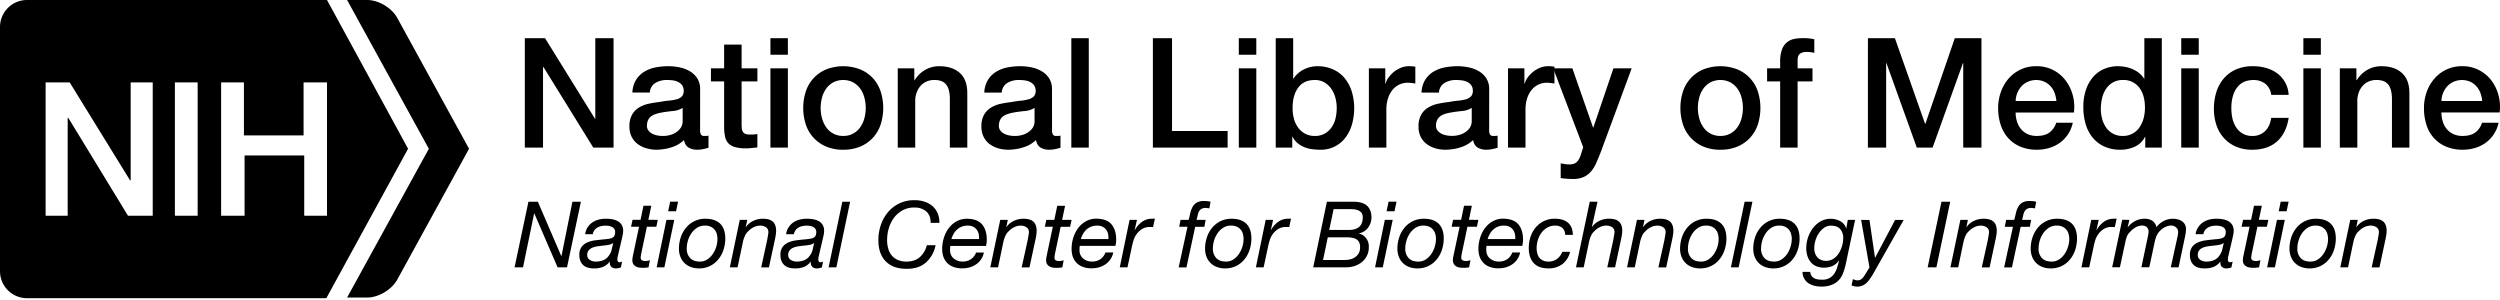
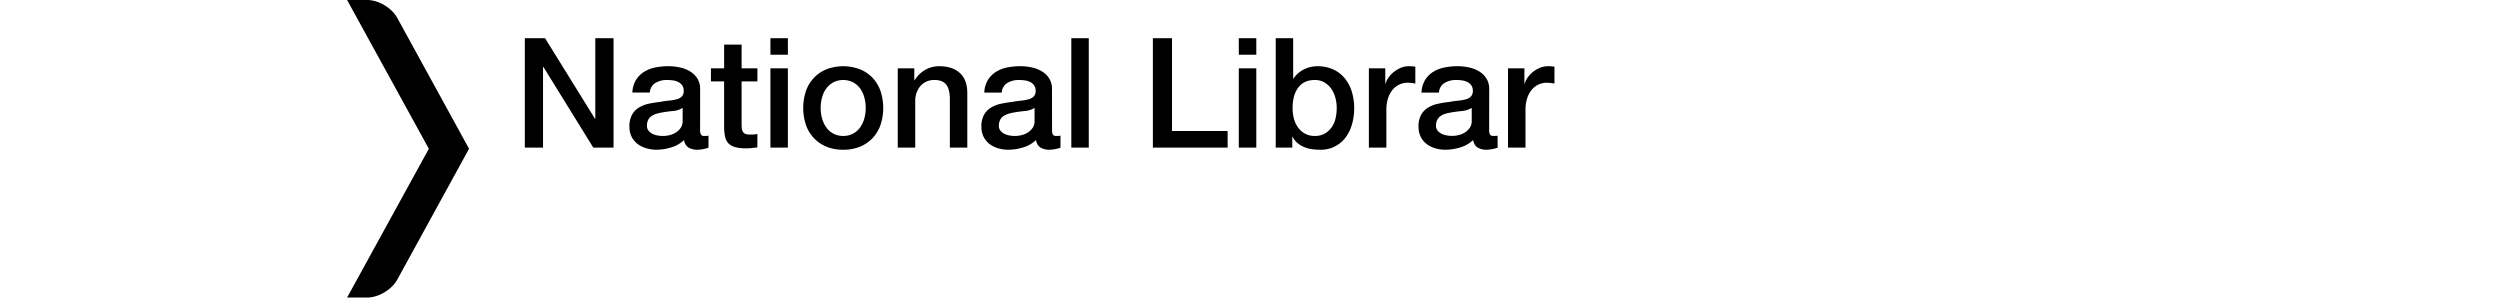
<svg xmlns="http://www.w3.org/2000/svg" width="100" height="12" fill="none" viewBox="0 0 100 12">
-   <path fill="currentColor" d="M13.08 3.297V8.63h-.911V6.218H9.783V8.63h-.938V3.297h.912v2.118h2.386V3.297h.937ZM7.907 8.63h-.911V3.297h.91V8.63Zm-2.787 0L2.734 4.718h-.027V8.63h-.882V3.297h.963L5.2 7.21h.027V3.297h.882V8.63h-.99Zm11.203-2.68L13.08 0H1.073A1.081 1.081 0 0 0 0 1.1v9.729a1.081 1.081 0 0 0 1.073 1.099h11.98l3.27-5.978Z" />
  <path fill="currentColor" d="m13.884 11.901 3.27-5.95L13.884 0h.804c.456 0 .992.321 1.206.723l2.868 5.227-2.868 5.228c-.214.402-.75.724-1.206.724l-.804-.002ZM20.993 1.527h.809L23.8 4.751h.012V1.527h.73v4.376h-.811l-1.99-3.218h-.02v3.218h-.728V1.527ZM28.004 5.198a.369.369 0 0 0 .034.184.142.142 0 0 0 .132.055h.072a.449.449 0 0 0 .098-.012v.484a1.532 1.532 0 0 1-.215.055 1.172 1.172 0 0 1-.227.025.675.675 0 0 1-.355-.086c-.094-.058-.155-.158-.184-.3a1.24 1.24 0 0 1-.512.293c-.19.06-.387.09-.585.093-.139 0-.277-.02-.41-.059a1.078 1.078 0 0 1-.347-.171.824.824 0 0 1-.239-.288.887.887 0 0 1-.089-.408.94.94 0 0 1 .107-.478.797.797 0 0 1 .282-.288c.122-.071.254-.122.392-.15.145-.03.292-.054.439-.07.12-.024.24-.042.362-.053a1.7 1.7 0 0 0 .306-.052.465.465 0 0 0 .208-.113.312.312 0 0 0 .075-.23.357.357 0 0 0-.064-.22.431.431 0 0 0-.16-.132.67.67 0 0 0-.211-.062 1.68 1.68 0 0 0-.22-.015.879.879 0 0 0-.485.122.477.477 0 0 0-.214.38h-.699c.005-.179.055-.354.147-.508.083-.132.195-.243.328-.325.139-.084.291-.142.45-.172.17-.033.343-.049.515-.049.155 0 .309.017.46.05.144.029.283.083.41.159a.883.883 0 0 1 .29.285.78.78 0 0 1 .11.426l-.001 1.63Zm-.699-.883a.852.852 0 0 1-.392.126 5.24 5.24 0 0 0-.466.064 1.474 1.474 0 0 0-.215.055.635.635 0 0 0-.184.092.403.403 0 0 0-.125.153.529.529 0 0 0-.045.23.294.294 0 0 0 .067.197.49.49 0 0 0 .162.125.743.743 0 0 0 .208.064 1.134 1.134 0 0 0 .457-.012.825.825 0 0 0 .254-.104.672.672 0 0 0 .2-.187.475.475 0 0 0 .08-.279v-.524ZM28.438 2.734h.527v-.95h.699v.95h.632v.522h-.632v1.691c0 .064.002.127.008.19.005.047.02.093.044.135.023.038.059.067.1.083.06.02.122.03.184.027.05 0 .099 0 .148-.003a.726.726 0 0 0 .147-.021v.539l-.227.024a2.019 2.019 0 0 1-.227.013c-.15.004-.3-.014-.444-.052a.597.597 0 0 1-.264-.153.532.532 0 0 1-.128-.255 1.885 1.885 0 0 1-.04-.35V3.257h-.527v-.522ZM30.817 1.527h.698v.662h-.698v-.662Zm0 1.207h.698v3.17h-.698v-3.17ZM33.728 5.99a1.731 1.731 0 0 1-.677-.126 1.44 1.44 0 0 1-.815-.874 2.15 2.15 0 0 1 0-1.342 1.433 1.433 0 0 1 .815-.873 1.882 1.882 0 0 1 1.354 0c.191.078.364.196.505.346.14.152.246.331.313.527.142.436.142.906 0 1.342a1.483 1.483 0 0 1-.313.527c-.141.15-.312.268-.503.347a1.73 1.73 0 0 1-.679.125Zm0-.553a.803.803 0 0 0 .687-.355c.074-.109.13-.23.162-.358.07-.267.07-.546 0-.813a1.09 1.09 0 0 0-.162-.358.874.874 0 0 0-.282-.255.883.883 0 0 0-.81 0 .874.874 0 0 0-.281.255 1.08 1.08 0 0 0-.163.358 1.6 1.6 0 0 0 0 .813c.033.128.088.249.163.358a.803.803 0 0 0 .686.355ZM35.91 2.734h.662V3.2l.012.012c.102-.17.245-.313.417-.413.173-.1.37-.153.57-.15.347 0 .62.089.821.269.2.18.3.45.3.809v2.176h-.698V3.91c-.008-.249-.061-.43-.16-.542-.098-.113-.25-.169-.46-.169a.755.755 0 0 0-.318.065.685.685 0 0 0-.239.177.834.834 0 0 0-.153.267.952.952 0 0 0-.055.325v1.87h-.699v-3.17ZM42.082 5.198a.37.37 0 0 0 .033.184.142.142 0 0 0 .132.055h.074a.449.449 0 0 0 .098-.012v.484a1.532 1.532 0 0 1-.215.055 1.172 1.172 0 0 1-.226.025.675.675 0 0 1-.356-.086c-.094-.058-.155-.158-.184-.3a1.24 1.24 0 0 1-.512.293c-.19.06-.386.09-.585.093a1.434 1.434 0 0 1-.41-.056 1.082 1.082 0 0 1-.347-.171.824.824 0 0 1-.239-.288.889.889 0 0 1-.089-.408.946.946 0 0 1 .107-.478.798.798 0 0 1 .282-.288c.122-.071.254-.122.392-.15.145-.03.292-.054.439-.07.12-.024.24-.042.362-.053a1.7 1.7 0 0 0 .303-.055.463.463 0 0 0 .208-.113.31.31 0 0 0 .077-.23.357.357 0 0 0-.065-.22.426.426 0 0 0-.159-.132.67.67 0 0 0-.212-.061 1.683 1.683 0 0 0-.221-.016.88.88 0 0 0-.484.123.477.477 0 0 0-.215.38h-.698a1.05 1.05 0 0 1 .147-.509c.083-.132.195-.243.328-.325.139-.084.292-.142.451-.172.17-.033.342-.049.515-.049.155 0 .309.017.46.05.143.029.281.083.407.159.118.07.217.169.29.285a.782.782 0 0 1 .11.426l.002 1.63Zm-.7-.883a.85.85 0 0 1-.392.126 5.23 5.23 0 0 0-.466.064 1.47 1.47 0 0 0-.213.055.635.635 0 0 0-.184.092.404.404 0 0 0-.126.153.529.529 0 0 0-.046.23.295.295 0 0 0 .067.197.49.49 0 0 0 .163.125.748.748 0 0 0 .208.064 1.134 1.134 0 0 0 .457-.012.824.824 0 0 0 .254-.104.674.674 0 0 0 .2-.187.475.475 0 0 0 .078-.281v-.522ZM42.853 1.527h.698v4.376h-.698V1.527ZM46.114 1.527h.767v3.714h2.224v.662h-2.99V1.527ZM49.553 1.527h.699v.662h-.7v-.662Zm0 1.207h.699v3.17h-.7v-3.17ZM51.03 1.527h.697v1.618h.013a.961.961 0 0 1 .178-.208c.07-.062.146-.114.229-.156a1.22 1.22 0 0 1 .536-.132c.225-.005.448.04.653.132.18.083.339.207.463.361.126.16.22.341.277.536.062.213.093.434.092.656 0 .209-.028.417-.083.619-.05.19-.136.37-.251.53a1.225 1.225 0 0 1-1.033.506c-.108 0-.215-.008-.322-.022a1.197 1.197 0 0 1-.31-.083 1.05 1.05 0 0 1-.267-.16.772.772 0 0 1-.2-.257h-.011v.436h-.662V1.527Zm2.439 2.795c0-.14-.018-.28-.055-.417a1.131 1.131 0 0 0-.166-.358.851.851 0 0 0-.275-.252.751.751 0 0 0-.38-.095c-.295 0-.516.102-.666.307-.149.204-.224.476-.223.815-.001.15.018.3.058.444.035.128.094.248.175.353a.794.794 0 0 0 .656.319.784.784 0 0 0 .404-.099.85.85 0 0 0 .273-.254c.073-.108.125-.228.153-.356.03-.133.046-.27.046-.407ZM54.756 2.734h.655v.613h.013a.71.71 0 0 1 .12-.25 1.154 1.154 0 0 1 .493-.387.84.84 0 0 1 .312-.061c.057-.001.113 0 .17.006l.094.012v.674a3.234 3.234 0 0 0-.15-.021c-.05-.006-.1-.01-.15-.01a.772.772 0 0 0-.607.279c-.083.101-.145.217-.184.34-.047.151-.07.309-.067.467v1.507h-.7V2.734ZM59.567 5.198a.37.37 0 0 0 .034.184.142.142 0 0 0 .132.055h.073a.449.449 0 0 0 .098-.012v.484a1.532 1.532 0 0 1-.215.055 1.172 1.172 0 0 1-.226.025.675.675 0 0 1-.356-.086c-.094-.058-.155-.158-.184-.3-.144.137-.32.238-.511.293-.19.06-.387.09-.586.093a1.436 1.436 0 0 1-.411-.056 1.075 1.075 0 0 1-.346-.171.82.82 0 0 1-.24-.288.888.888 0 0 1-.088-.408.94.94 0 0 1 .107-.478.79.79 0 0 1 .282-.288 1.26 1.26 0 0 1 .392-.15c.145-.031.291-.055.438-.07.12-.024.24-.042.362-.053.102-.008.204-.026.303-.052.08-.02.153-.06.212-.116a.31.31 0 0 0 .076-.23.36.36 0 0 0-.064-.22.434.434 0 0 0-.16-.132.674.674 0 0 0-.211-.061 1.68 1.68 0 0 0-.22-.016.879.879 0 0 0-.485.123.479.479 0 0 0-.215.38h-.698c.005-.18.055-.354.147-.509.083-.132.195-.243.328-.325.139-.083.291-.142.45-.171.17-.033.343-.05.515-.05.155 0 .309.017.46.05.144.03.282.083.408.159a.884.884 0 0 1 .29.285.782.782 0 0 1 .11.426l-.001 1.63Zm-.699-.883a.849.849 0 0 1-.392.126c-.155.015-.31.036-.466.064-.072.012-.144.03-.214.052a.633.633 0 0 0-.184.093.397.397 0 0 0-.126.153.52.52 0 0 0-.046.23.294.294 0 0 0 .068.196c.044.053.1.095.162.125a.739.739 0 0 0 .209.064 1.133 1.133 0 0 0 .456-.012.833.833 0 0 0 .255-.104.677.677 0 0 0 .199-.187.475.475 0 0 0 .08-.279v-.52ZM60.32 2.734h.656v.613h.013a.71.71 0 0 1 .12-.25 1.155 1.155 0 0 1 .493-.387.84.84 0 0 1 .312-.061c.057-.001.113 0 .169.006l.095.012v.674a3.258 3.258 0 0 0-.15-.021 1.31 1.31 0 0 0-.15-.01.773.773 0 0 0-.607.279 1.03 1.03 0 0 0-.184.34 1.48 1.48 0 0 0-.067.467v1.507h-.7V2.734Z" />
-   <path fill="currentColor" d="M62.129 2.734h.766l.827 2.366h.012l.803-2.366h.73l-1.233 3.34c-.057.144-.113.28-.169.411-.05.124-.119.241-.202.347a.877.877 0 0 1-.297.239 1.01 1.01 0 0 1-.454.088c-.162 0-.324-.012-.484-.036v-.589c.057.009.113.018.166.028.054.01.11.015.165.015a.564.564 0 0 0 .202-.03.33.33 0 0 0 .132-.09.549.549 0 0 0 .089-.137c.027-.06.05-.121.067-.184l.08-.245-1.2-3.157ZM68.815 5.99a1.731 1.731 0 0 1-.677-.126 1.443 1.443 0 0 1-.815-.874 2.15 2.15 0 0 1 0-1.342 1.435 1.435 0 0 1 .815-.873 1.882 1.882 0 0 1 1.355 0 1.439 1.439 0 0 1 .817.873c.142.436.142.906 0 1.342a1.483 1.483 0 0 1-.313.527c-.14.15-.312.268-.502.347-.216.087-.447.13-.68.125Zm0-.553a.805.805 0 0 0 .687-.355c.075-.109.13-.23.162-.358.07-.267.07-.546 0-.813a1.085 1.085 0 0 0-.162-.358.874.874 0 0 0-.282-.255.883.883 0 0 0-.81 0 .87.87 0 0 0-.281.255 1.08 1.08 0 0 0-.162.358c-.07.266-.07.546 0 .813.032.128.087.249.162.358a.803.803 0 0 0 .686.355ZM70.684 2.734h.522v-.263a1.35 1.35 0 0 1 .073-.487.638.638 0 0 1 .475-.423c.108-.023.218-.034.328-.034.164-.006.33.009.49.043v.546a.977.977 0 0 0-.144-.028c-.06-.007-.12-.01-.18-.01a.428.428 0 0 0-.243.068c-.067.045-.1.133-.1.264v.324h.594v.522h-.595v2.647h-.698V3.256h-.522v-.522ZM74.717 1.527h1.079l1.207 3.426h.012l1.177-3.426h1.066v4.376h-.729V2.526h-.012l-1.213 3.377h-.632l-1.214-3.377h-.012v3.377h-.73l.001-4.376ZM80.625 4.5c0 .12.017.24.052.355.032.11.085.212.157.3a.757.757 0 0 0 .263.206c.12.054.25.08.38.076.205 0 .37-.043.494-.131a.78.78 0 0 0 .278-.396h.662c-.066.322-.25.607-.515.8a1.399 1.399 0 0 1-.426.208c-.16.048-.326.072-.493.071a1.685 1.685 0 0 1-.662-.123 1.368 1.368 0 0 1-.487-.343 1.457 1.457 0 0 1-.3-.527 2.15 2.15 0 0 1-.102-.674 1.905 1.905 0 0 1 .108-.64c.067-.196.171-.377.306-.534a1.437 1.437 0 0 1 1.119-.5 1.425 1.425 0 0 1 1.164.57c.134.177.232.378.288.592.06.225.075.459.046.69h-2.332Zm1.63-.46a1.132 1.132 0 0 0-.07-.319.788.788 0 0 0-.404-.45.834.834 0 0 0-.656-.006.753.753 0 0 0-.257.177.918.918 0 0 0-.242.598h1.63ZM86.472 5.903h-.662v-.429h-.012a.83.83 0 0 1-.41.395c-.18.08-.374.121-.57.12a1.512 1.512 0 0 1-.653-.132 1.299 1.299 0 0 1-.463-.358 1.534 1.534 0 0 1-.276-.537 2.325 2.325 0 0 1-.092-.664 2.131 2.131 0 0 1 .116-.742c.067-.191.173-.366.31-.515.123-.131.274-.233.441-.297.162-.063.333-.095.506-.096.1 0 .201.01.3.028.101.018.2.048.294.089.094.04.182.093.261.156a.873.873 0 0 1 .2.224h.012V1.527h.698v4.376Zm-2.439-1.55c0 .134.017.268.052.398.032.125.086.243.16.35a.775.775 0 0 0 .664.336.784.784 0 0 0 .678-.355c.072-.11.126-.23.16-.358.034-.134.051-.27.051-.408 0-.351-.079-.625-.236-.822a.778.778 0 0 0-.64-.294.787.787 0 0 0-.414.102.844.844 0 0 0-.273.263 1.09 1.09 0 0 0-.153.368 1.9 1.9 0 0 0-.049.42ZM87.25 1.527h.7v.662h-.7v-.662Zm0 1.207h.7v3.17h-.7v-3.17ZM90.848 3.795a.658.658 0 0 0-.236-.444.766.766 0 0 0-.487-.15 1.013 1.013 0 0 0-.288.045.686.686 0 0 0-.282.172.955.955 0 0 0-.215.35 1.66 1.66 0 0 0-.085.584c0 .132.015.264.045.393.028.124.078.242.147.35a.74.74 0 0 0 .647.343.701.701 0 0 0 .506-.19c.133-.127.216-.305.248-.534h.699c-.066.413-.222.729-.47.947-.247.218-.575.328-.983.328a1.628 1.628 0 0 1-.659-.125 1.405 1.405 0 0 1-.48-.344 1.451 1.451 0 0 1-.298-.518 2.019 2.019 0 0 1-.101-.65 2.21 2.21 0 0 1 .098-.668c.06-.199.16-.383.294-.542.134-.156.3-.28.487-.362.216-.092.449-.137.683-.132.177 0 .354.023.524.07.159.045.308.116.442.212a1.137 1.137 0 0 1 .462.864l-.698.001ZM92.135 1.527h.699v.662h-.699v-.662Zm0 1.207h.699v3.17h-.699v-3.17ZM93.594 2.734h.662V3.2l.012.012c.102-.17.245-.313.417-.413.173-.1.37-.153.57-.15.347 0 .62.089.82.269.201.18.301.45.301.809v2.176h-.698V3.91c-.009-.249-.062-.43-.16-.542-.097-.113-.25-.169-.46-.169a.755.755 0 0 0-.318.065.685.685 0 0 0-.239.177.834.834 0 0 0-.154.267.952.952 0 0 0-.054.325v1.87h-.7v-3.17ZM97.657 4.5c0 .12.017.24.052.355.032.11.085.212.156.3a.76.76 0 0 0 .264.206c.12.054.25.08.38.076.204 0 .369-.043.493-.131a.78.78 0 0 0 .28-.396h.661c-.066.322-.25.607-.514.8-.13.093-.274.164-.427.208-.16.048-.326.072-.493.071a1.681 1.681 0 0 1-.662-.123 1.37 1.37 0 0 1-.788-.87 2.15 2.15 0 0 1-.1-.674 1.905 1.905 0 0 1 .107-.64c.068-.196.173-.377.309-.534a1.436 1.436 0 0 1 1.116-.5c.233-.004.463.05.67.157.194.1.362.24.494.413.133.177.23.378.285.592.06.224.075.458.046.689h-2.329Zm1.63-.46a1.132 1.132 0 0 0-.07-.319.788.788 0 0 0-.404-.45.834.834 0 0 0-.656-.006.763.763 0 0 0-.258.177.918.918 0 0 0-.242.598h1.63ZM21.514 8.069l.937 2.173h.008l.438-2.173h.339l-.556 2.625h-.376l-.931-2.157h-.008l-.445 2.157h-.338l.555-2.625h.377ZM23.505 9.093a.692.692 0 0 1 .186-.193.776.776 0 0 1 .25-.114c.095-.024.192-.037.29-.037.089 0 .177.007.265.023a.672.672 0 0 1 .22.077.42.42 0 0 1 .153.147c.04.072.06.154.057.237a.82.82 0 0 1-.02.174l-.038.172-.122.522c-.008.039-.018.083-.031.132a.542.542 0 0 0-.02.14.13.13 0 0 0 .025.092.088.088 0 0 0 .067.026.152.152 0 0 0 .049-.01l.049-.016-.05.232a.618.618 0 0 1-.192.04.257.257 0 0 1-.196-.07.229.229 0 0 1-.051-.196l-.008-.007a.655.655 0 0 1-.245.202.917.917 0 0 1-.392.07.875.875 0 0 1-.227-.028.466.466 0 0 1-.181-.092.457.457 0 0 1-.123-.166.593.593 0 0 1-.046-.248.525.525 0 0 1 .09-.327c.06-.078.139-.14.23-.178.098-.042.202-.07.308-.083.113-.015.222-.027.328-.037.083-.007.155-.015.215-.024.05-.006.1-.02.147-.042a.187.187 0 0 0 .086-.084c.02-.048.03-.1.028-.151a.2.2 0 0 0-.037-.125.264.264 0 0 0-.092-.076.433.433 0 0 0-.123-.038.813.813 0 0 0-.305.007.503.503 0 0 0-.157.06.41.41 0 0 0-.117.107.35.35 0 0 0-.063.157h-.305a.659.659 0 0 1 .098-.275Zm.088 1.304a.434.434 0 0 0 .238.066c.247 0 .425-.083.532-.25a.625.625 0 0 0 .105-.232c.018-.083.04-.169.061-.257h-.007a.428.428 0 0 1-.168.068 2.205 2.205 0 0 1-.215.031 4.74 4.74 0 0 0-.23.028.889.889 0 0 0-.207.054.384.384 0 0 0-.151.104.294.294 0 0 0-.063.19.219.219 0 0 0 .105.196v.002ZM26.312 8.794l-.058.275h-.379l-.235 1.118c0 .022-.005.043-.008.063a.499.499 0 0 0-.004.062.102.102 0 0 0 .057.101c.041.02.086.029.131.028.031 0 .062-.003.092-.01a.847.847 0 0 0 .088-.023l-.055.287a2.96 2.96 0 0 1-.11.012 1.04 1.04 0 0 1-.276-.007.375.375 0 0 1-.134-.05.271.271 0 0 1-.092-.093.29.29 0 0 1-.035-.15c0-.027.002-.052.005-.078l.013-.08.25-1.181h-.32l.06-.276h.32l.117-.563h.313l-.118.563.378.002ZM26.97 8.794l-.395 1.9h-.31l.393-1.9h.313Zm-.244-.344.08-.382h.317l-.081.382h-.316ZM27.23 9.496c.045-.14.116-.27.21-.383a.98.98 0 0 1 .781-.363c.257 0 .453.067.588.2.135.134.202.33.203.589 0 .152-.024.304-.07.448-.044.14-.114.27-.207.384a.966.966 0 0 1-.776.365.917.917 0 0 1-.335-.059.698.698 0 0 1-.412-.415.892.892 0 0 1-.055-.318c0-.152.025-.304.073-.448Zm.373.823c.088.096.218.144.39.144a.529.529 0 0 0 .303-.088.807.807 0 0 0 .22-.223 1.076 1.076 0 0 0 .182-.592c.001-.07-.009-.141-.028-.21a.446.446 0 0 0-.249-.285.54.54 0 0 0-.222-.042.568.568 0 0 0-.317.088.801.801 0 0 0-.229.225c-.061.09-.108.19-.137.294-.03.1-.045.204-.046.309-.007.14.04.276.133.38ZM29.89 8.794l-.059.286h.008a.742.742 0 0 1 .298-.248.9.9 0 0 1 .378-.083c.18 0 .313.04.4.118.086.079.13.202.13.371a1.154 1.154 0 0 1-.015.162c-.01.066-.023.136-.04.21l-.232 1.085h-.31l.243-1.111a1.15 1.15 0 0 1 .01-.068 5.122 5.122 0 0 0 .029-.162.53.53 0 0 0 .005-.064.225.225 0 0 0-.096-.2.414.414 0 0 0-.235-.065.572.572 0 0 0-.255.063.721.721 0 0 0-.216.158.518.518 0 0 0-.132.178c-.032.07-.058.144-.077.219l-.221 1.051h-.31l.398-1.9h.3ZM31.544 9.093a.689.689 0 0 1 .185-.193.776.776 0 0 1 .25-.114c.095-.024.193-.037.29-.037.09 0 .178.007.265.023a.671.671 0 0 1 .221.077.42.42 0 0 1 .152.147c.041.072.06.154.057.237a.82.82 0 0 1-.02.174 7.27 7.27 0 0 1-.038.172l-.122.522c-.007.039-.017.083-.03.132a.542.542 0 0 0-.021.14.13.13 0 0 0 .025.092.087.087 0 0 0 .067.026.155.155 0 0 0 .049-.01l.049-.016-.05.232a.599.599 0 0 1-.191.04.256.256 0 0 1-.196-.07.23.23 0 0 1-.05-.196l-.007-.007a.656.656 0 0 1-.245.202.917.917 0 0 1-.39.07.87.87 0 0 1-.226-.028.464.464 0 0 1-.181-.092.456.456 0 0 1-.123-.166.593.593 0 0 1-.047-.248.525.525 0 0 1 .09-.327.566.566 0 0 1 .23-.178c.099-.042.203-.07.309-.083.113-.015.222-.027.327-.037.084-.007.155-.015.216-.024.05-.006.1-.02.147-.042a.188.188 0 0 0 .087-.084c.02-.048.03-.1.027-.151a.2.2 0 0 0-.037-.125.265.265 0 0 0-.092-.076.43.43 0 0 0-.123-.038.813.813 0 0 0-.305.007.504.504 0 0 0-.156.06.41.41 0 0 0-.118.107.35.35 0 0 0-.063.157h-.312a.66.66 0 0 1 .1-.275Zm.088 1.304c.07.044.153.067.236.066.248 0 .426-.083.534-.25a.625.625 0 0 0 .105-.232c.018-.083.038-.169.06-.257h-.007a.427.427 0 0 1-.167.068c-.068.013-.14.024-.216.031a4.701 4.701 0 0 0-.229.028.888.888 0 0 0-.208.053.386.386 0 0 0-.15.105.294.294 0 0 0-.063.19.22.22 0 0 0 .105.196v.002ZM34.005 8.069l-.551 2.625h-.31l.549-2.625h.312ZM37.037 10.501c-.192.169-.45.253-.774.252-.36 0-.637-.1-.833-.3-.197-.199-.295-.482-.295-.847a1.857 1.857 0 0 1 .099-.608c.062-.187.159-.36.285-.51a1.348 1.348 0 0 1 1.057-.481c.134-.002.267.017.395.057a.904.904 0 0 1 .316.169.778.778 0 0 1 .212.283c.054.126.08.262.077.399h-.35c0-.206-.06-.36-.181-.462a.703.703 0 0 0-.469-.152.955.955 0 0 0-.48.116c-.133.074-.25.176-.34.3a1.318 1.318 0 0 0-.204.416 1.673 1.673 0 0 0-.068.473c-.001.118.015.236.049.35a.742.742 0 0 0 .143.27.648.648 0 0 0 .241.174.863.863 0 0 0 .343.063c.216 0 .391-.057.526-.171a.931.931 0 0 0 .287-.483h.35a1.244 1.244 0 0 1-.386.692ZM38.002 10.003a.46.46 0 0 0 .04.196.403.403 0 0 0 .111.143.535.535 0 0 0 .342.12.594.594 0 0 0 .343-.094.552.552 0 0 0 .205-.267h.313a.743.743 0 0 1-.314.474.857.857 0 0 1-.254.119 1.053 1.053 0 0 1-.294.04.937.937 0 0 1-.393-.071.66.66 0 0 1-.377-.429.98.98 0 0 1-.036-.26 1.49 1.49 0 0 1 .079-.498 1.23 1.23 0 0 1 .213-.388.952.952 0 0 1 .313-.25.834.834 0 0 1 .373-.088c.28 0 .484.074.612.22.129.148.193.355.193.622a.85.85 0 0 1-.01.14c-.008.044-.014.08-.02.106h-1.428c-.007.055-.01.11-.01.165Zm1.146-.638a.45.45 0 0 0-.074-.173.387.387 0 0 0-.141-.12.463.463 0 0 0-.217-.047.612.612 0 0 0-.434.158.688.688 0 0 0-.137.171 1.019 1.019 0 0 0-.088.208h1.103a.698.698 0 0 0-.012-.197ZM40.312 8.794l-.06.286h.008a.742.742 0 0 1 .298-.248.898.898 0 0 1 .379-.083c.179 0 .312.04.399.118.087.079.13.202.13.371a1.14 1.14 0 0 1-.014.162 2.82 2.82 0 0 1-.04.21l-.233 1.085h-.312l.245-1.111c0-.02.006-.042.011-.068a5.122 5.122 0 0 0 .028-.162.446.446 0 0 0 .005-.064.225.225 0 0 0-.098-.2.414.414 0 0 0-.235-.065.576.576 0 0 0-.256.063.726.726 0 0 0-.215.158.51.51 0 0 0-.132.178c-.032.07-.058.144-.078.219l-.22 1.051h-.31l.398-1.9h.302ZM42.864 8.794l-.06.277h-.378l-.235 1.118c0 .022-.006.043-.007.063a.497.497 0 0 0-.004.062.102.102 0 0 0 .056.101c.041.02.086.029.131.028a.47.47 0 0 0 .092-.01.847.847 0 0 0 .088-.023l-.054.287a2.763 2.763 0 0 1-.221.018.979.979 0 0 1-.166-.013.374.374 0 0 1-.134-.05.27.27 0 0 1-.092-.093.29.29 0 0 1-.035-.15c0-.027.002-.052.006-.078l.012-.08.25-1.181h-.32l.06-.276h.32l.117-.563h.313l-.118.563h.379ZM43.18 10.003a.448.448 0 0 0 .04.196.401.401 0 0 0 .11.143.528.528 0 0 0 .343.12.594.594 0 0 0 .343-.094.547.547 0 0 0 .202-.27h.313a.745.745 0 0 1-.314.474.85.85 0 0 1-.254.12 1.053 1.053 0 0 1-.294.04.937.937 0 0 1-.392-.072.654.654 0 0 1-.377-.429.98.98 0 0 1-.036-.26c-.002-.169.024-.337.079-.498a1.23 1.23 0 0 1 .213-.388.953.953 0 0 1 .312-.25.833.833 0 0 1 .374-.088c.28 0 .483.074.612.22.128.148.193.355.193.622a.86.86 0 0 1-.01.14l-.02.106h-1.426c-.008.056-.011.112-.011.168Zm1.144-.638a.45.45 0 0 0-.074-.173.385.385 0 0 0-.142-.12.46.46 0 0 0-.216-.047.613.613 0 0 0-.434.158.684.684 0 0 0-.136.171 1.013 1.013 0 0 0-.089.208h1.104a.717.717 0 0 0-.013-.197ZM45.478 8.794l-.092.408h.008c.07-.127.166-.237.281-.324a.662.662 0 0 1 .41-.129.386.386 0 0 0 .055-.003.147.147 0 0 1 .055.003l-.073.335a.226.226 0 0 0-.05-.004h-.139a.607.607 0 0 0-.322.13.812.812 0 0 0-.272.413 2.752 2.752 0 0 0-.06.23l-.18.841h-.308l.392-1.9h.295ZM47.167 9.071l.055-.275h.324c.025-.098.049-.19.068-.28a.913.913 0 0 1 .09-.241.463.463 0 0 1 .164-.17.56.56 0 0 1 .294-.064c.044 0 .089 0 .133.006a.66.66 0 0 1 .128.024l-.049.265a1.932 1.932 0 0 0-.077-.013.442.442 0 0 0-.07-.005.312.312 0 0 0-.176.042.285.285 0 0 0-.099.11.55.55 0 0 0-.048.152 2.06 2.06 0 0 1-.043.174h.364l-.049.275h-.368l-.35 1.626h-.312L47.5 9.07h-.332ZM48.275 9.496c.045-.14.116-.27.21-.383a.977.977 0 0 1 .781-.363c.257 0 .453.067.588.2.135.134.202.33.202.589 0 .152-.023.304-.07.448a1.17 1.17 0 0 1-.206.384.966.966 0 0 1-.776.365.918.918 0 0 1-.336-.059.7.7 0 0 1-.41-.413.892.892 0 0 1-.055-.319c0-.152.024-.304.072-.45Zm.373.823c.088.096.218.144.39.144a.529.529 0 0 0 .303-.088.82.82 0 0 0 .22-.223 1.083 1.083 0 0 0 .182-.592c0-.07-.009-.141-.029-.21a.436.436 0 0 0-.248-.285.539.539 0 0 0-.223-.042.568.568 0 0 0-.316.088.803.803 0 0 0-.228.223c-.061.09-.108.19-.138.294-.029.1-.044.204-.046.309-.007.14.04.277.133.382ZM50.924 8.794l-.092.408h.007c.07-.127.166-.237.282-.324a.662.662 0 0 1 .41-.129.392.392 0 0 0 .055-.003.142.142 0 0 1 .055.003l-.073.335a.22.22 0 0 0-.05-.004h-.139a.607.607 0 0 0-.322.13.814.814 0 0 0-.273.413 2.75 2.75 0 0 0-.059.23l-.18.841h-.31l.393-1.9h.296ZM54.127 8.069c.257 0 .444.055.559.166.115.11.173.265.173.463a.69.69 0 0 1-.134.406.613.613 0 0 1-.157.147.517.517 0 0 1-.21.08v.007a.53.53 0 0 1 .394.544.745.745 0 0 1-.268.594.932.932 0 0 1-.294.162c-.117.038-.24.057-.364.056h-1.298l.548-2.625h1.05Zm-.36 2.331c.057 0 .115-.005.173-.012a.623.623 0 0 0 .209-.067.52.52 0 0 0 .178-.156.471.471 0 0 0 .076-.283.405.405 0 0 0-.044-.202.3.3 0 0 0-.12-.118.532.532 0 0 0-.173-.055 1.362 1.362 0 0 0-.204-.015h-.75l-.191.908h.846Zm.183-1.202c.373 0 .56-.167.56-.5a.302.302 0 0 0-.05-.184.31.31 0 0 0-.127-.098.562.562 0 0 0-.167-.042 1.626 1.626 0 0 0-.171-.01h-.65l-.176.834h.781ZM55.708 8.794l-.397 1.9h-.309l.392-1.9h.314Zm-.245-.344.08-.382h.317l-.08.382h-.317ZM55.968 9.496c.044-.14.115-.27.209-.383a.977.977 0 0 1 .782-.363c.257 0 .453.067.588.2.134.134.202.33.202.589 0 .152-.023.304-.07.448-.044.14-.114.27-.206.384a.967.967 0 0 1-.776.365.92.92 0 0 1-.336-.059.696.696 0 0 1-.41-.413.892.892 0 0 1-.055-.319c0-.152.023-.304.072-.45Zm.373.823c.088.096.219.144.392.144a.53.53 0 0 0 .303-.088.82.82 0 0 0 .221-.223c.06-.09.106-.19.136-.294a1.06 1.06 0 0 0 .046-.298c0-.07-.01-.141-.03-.21a.442.442 0 0 0-.248-.285.543.543 0 0 0-.222-.042.569.569 0 0 0-.316.088.803.803 0 0 0-.228.223 1.118 1.118 0 0 0-.184.603.536.536 0 0 0 .13.382ZM59.135 8.794l-.058.275h-.38l-.235 1.118c0 .022-.005.043-.007.063a.5.5 0 0 0-.004.062.101.101 0 0 0 .057.101c.041.02.086.029.13.028.032 0 .063-.003.093-.01a.84.84 0 0 0 .088-.023l-.055.287a2.98 2.98 0 0 1-.11.012 1.043 1.043 0 0 1-.276-.007.373.373 0 0 1-.135-.05.27.27 0 0 1-.091-.093.291.291 0 0 1-.035-.15c0-.027.001-.052.005-.078a3.09 3.09 0 0 1 .013-.08l.25-1.181h-.32l.059-.276h.32l.118-.563h.313l-.118.563.378.002ZM59.452 10.003a.457.457 0 0 0 .04.196.403.403 0 0 0 .11.143.54.54 0 0 0 .342.12.594.594 0 0 0 .346-.094.55.55 0 0 0 .202-.27h.313a.743.743 0 0 1-.314.474.855.855 0 0 1-.254.12 1.052 1.052 0 0 1-.294.04.937.937 0 0 1-.392-.072.66.66 0 0 1-.377-.429.98.98 0 0 1-.037-.26c-.002-.169.025-.337.08-.498.047-.14.12-.272.213-.388a.947.947 0 0 1 .312-.25.83.83 0 0 1 .373-.088c.28 0 .484.074.613.22.129.148.193.355.193.622a.839.839 0 0 1-.011.14l-.018.106H59.46a1.23 1.23 0 0 0-.01.168Zm1.145-.638a.465.465 0 0 0-.074-.173.392.392 0 0 0-.141-.12.461.461 0 0 0-.217-.047.606.606 0 0 0-.434.158.688.688 0 0 0-.137.171 1.013 1.013 0 0 0-.088.208h1.103a.713.713 0 0 0-.012-.197ZM62.5 9.123a.419.419 0 0 0-.294-.098.618.618 0 0 0-.319.08.757.757 0 0 0-.231.21.942.942 0 0 0-.142.289 1.095 1.095 0 0 0-.049.314.9.9 0 0 0 .024.21.472.472 0 0 0 .08.173c.038.05.088.09.146.117.07.032.146.047.223.045a.563.563 0 0 0 .343-.107.61.61 0 0 0 .21-.283h.312a.867.867 0 0 1-.309.493.902.902 0 0 1-.559.169c-.261 0-.457-.071-.588-.214-.13-.142-.196-.343-.196-.603 0-.148.022-.296.068-.437.043-.136.112-.263.202-.374a.976.976 0 0 1 .782-.358c.215 0 .386.052.512.156.127.104.194.267.201.49h-.312a.352.352 0 0 0-.104-.272ZM63.901 8.069l-.225 1.002.008.007a.742.742 0 0 1 .298-.248.9.9 0 0 1 .379-.082c.178 0 .311.039.399.117.087.079.13.202.13.371a1.154 1.154 0 0 1-.015.162c-.01.066-.023.136-.04.21l-.232 1.085h-.312l.245-1.111c0-.02.006-.042.01-.068a5.122 5.122 0 0 0 .028-.162.446.446 0 0 0 .006-.064.225.225 0 0 0-.095-.2.414.414 0 0 0-.236-.065.576.576 0 0 0-.256.063.727.727 0 0 0-.215.158.518.518 0 0 0-.132.178c-.032.07-.058.144-.077.219l-.221 1.052h-.309l.552-2.626.31.002ZM65.78 8.794l-.059.286h.007a.742.742 0 0 1 .299-.248.9.9 0 0 1 .378-.083c.18 0 .312.04.4.118.086.079.13.202.13.371a1.154 1.154 0 0 1-.015.162c-.01.066-.023.136-.04.21l-.232 1.085h-.313l.246-1.111c0-.02.005-.042.01-.068a5.122 5.122 0 0 0 .028-.162.432.432 0 0 0 .006-.064.224.224 0 0 0-.098-.2.414.414 0 0 0-.236-.065.576.576 0 0 0-.256.063.727.727 0 0 0-.214.158.516.516 0 0 0-.133.178c-.032.07-.058.144-.077.219l-.22 1.051h-.31l.397-1.9h.302ZM67.275 9.496c.045-.14.116-.27.21-.383a.977.977 0 0 1 .782-.363c.256 0 .453.067.587.2.135.134.202.33.203.589 0 .152-.024.304-.07.448-.044.14-.114.27-.206.384a.966.966 0 0 1-.776.365.922.922 0 0 1-.337-.059.7.7 0 0 1-.41-.413.892.892 0 0 1-.055-.319c0-.152.024-.304.072-.45Zm.373.823c.088.096.219.144.392.144a.53.53 0 0 0 .304-.088.82.82 0 0 0 .22-.223c.06-.09.107-.19.136-.294a1.06 1.06 0 0 0 .046-.298c0-.07-.01-.141-.03-.21a.436.436 0 0 0-.247-.285.544.544 0 0 0-.223-.042.569.569 0 0 0-.316.088.803.803 0 0 0-.228.223 1.118 1.118 0 0 0-.184.603.536.536 0 0 0 .13.382ZM70.097 8.069l-.551 2.625h-.31l.549-2.625h.312ZM70.202 9.496c.045-.14.116-.27.21-.383a.977.977 0 0 1 .781-.363c.258 0 .454.067.588.2.135.134.202.33.202.589 0 .152-.023.304-.07.448-.043.14-.113.27-.205.384a.968.968 0 0 1-.776.365.92.92 0 0 1-.337-.059.695.695 0 0 1-.41-.413.89.89 0 0 1-.055-.319c0-.152.024-.304.072-.45Zm.373.823c.088.096.218.144.39.144a.53.53 0 0 0 .303-.088.818.818 0 0 0 .221-.223c.06-.09.106-.19.136-.294.03-.097.045-.197.046-.298a.73.73 0 0 0-.03-.21.44.44 0 0 0-.248-.285.543.543 0 0 0-.222-.042.568.568 0 0 0-.316.088.802.802 0 0 0-.228.223 1.122 1.122 0 0 0-.184.603c-.008.14.04.277.132.382ZM73.796 10.7c-.02.08-.047.157-.077.234a.803.803 0 0 1-.338.408 1.062 1.062 0 0 1-.526.121c-.095 0-.19-.01-.281-.033a.729.729 0 0 1-.238-.103.543.543 0 0 1-.235-.452h.309c.002.055.019.11.049.156.027.04.063.073.106.095a.45.45 0 0 0 .147.05c.057.008.115.012.173.012a.59.59 0 0 0 .294-.066.566.566 0 0 0 .19-.172.906.906 0 0 0 .116-.246 7.83 7.83 0 0 0 .079-.277l-.008-.008a.584.584 0 0 1-.257.221.843.843 0 0 1-.335.066.786.786 0 0 1-.311-.057.579.579 0 0 1-.222-.162.716.716 0 0 1-.134-.248 1.024 1.024 0 0 1-.046-.316 1.342 1.342 0 0 1 .264-.796c.084-.111.19-.204.31-.273a.827.827 0 0 1 .8 0c.054.032.101.073.14.122a.418.418 0 0 1 .079.16v.007h.007l.06-.349h.293l-.343 1.625c-.019.098-.04.192-.065.28Zm-1.198-.583a.483.483 0 0 0 .086.162.41.41 0 0 0 .147.112c.064.03.135.044.206.043a.54.54 0 0 0 .307-.089.74.74 0 0 0 .215-.224 1.193 1.193 0 0 0 .17-.597.527.527 0 0 0-.12-.36c-.08-.092-.202-.137-.366-.137a.477.477 0 0 0-.29.092.816.816 0 0 0-.21.226c-.057.09-.1.188-.129.29a1.07 1.07 0 0 0-.044.29c0 .065.009.13.028.192ZM74.772 11.19a.809.809 0 0 1-.129.142.536.536 0 0 1-.58.083l.054-.253a.366.366 0 0 0 .088.036.349.349 0 0 0 .089.015.255.255 0 0 0 .173-.057.61.61 0 0 0 .12-.147l.192-.313-.334-1.9h.334l.22 1.51h.008l.798-1.51h.343l-1.257 2.22-.12.173ZM78.008 8.069l-.552 2.625h-.35l.553-2.625h.349ZM78.716 8.794l-.059.286h.008a.743.743 0 0 1 .298-.248.9.9 0 0 1 .378-.083c.18 0 .313.04.4.118.086.079.13.202.13.371a1.154 1.154 0 0 1-.015.162c-.01.066-.023.136-.04.21l-.232 1.085h-.312l.245-1.111c0-.02.006-.042.01-.068a5.122 5.122 0 0 0 .028-.162.493.493 0 0 0 .006-.064.225.225 0 0 0-.098-.2.414.414 0 0 0-.235-.065.572.572 0 0 0-.256.063.721.721 0 0 0-.215.158.518.518 0 0 0-.133.178c-.032.07-.058.144-.077.219l-.22 1.051h-.31l.398-1.9h.301ZM80.191 9.071l.055-.275h.324c.024-.098.049-.19.068-.28a.92.92 0 0 1 .09-.241.462.462 0 0 1 .164-.17.56.56 0 0 1 .294-.064c.044 0 .088 0 .132.006a.66.66 0 0 1 .129.024l-.05.265a1.966 1.966 0 0 0-.076-.013.441.441 0 0 0-.07-.005.311.311 0 0 0-.177.042.286.286 0 0 0-.098.11.556.556 0 0 0-.05.152 2.1 2.1 0 0 1-.042.174h.36l-.05.275h-.367l-.35 1.626h-.312l.353-1.626h-.327ZM81.3 9.496c.045-.14.116-.27.21-.383a.98.98 0 0 1 .781-.363c.257 0 .453.067.588.2.134.134.202.33.202.589 0 .152-.023.304-.07.448a1.17 1.17 0 0 1-.206.384.966.966 0 0 1-.776.365.917.917 0 0 1-.336-.059.699.699 0 0 1-.41-.413.888.888 0 0 1-.055-.319c0-.152.024-.304.072-.45Zm.373.823c.088.096.219.144.392.144a.529.529 0 0 0 .303-.088.807.807 0 0 0 .221-.223c.06-.09.106-.19.136-.294.03-.097.045-.197.046-.298a.73.73 0 0 0-.03-.21.437.437 0 0 0-.248-.285.54.54 0 0 0-.222-.042.568.568 0 0 0-.316.088.802.802 0 0 0-.228.223c-.062.09-.108.19-.138.294-.03.1-.045.204-.046.309a.536.536 0 0 0 .13.382ZM83.95 8.794l-.093.408h.007c.07-.127.166-.237.282-.324a.662.662 0 0 1 .41-.129.395.395 0 0 0 .055-.003.142.142 0 0 1 .055.003l-.074.335a.22.22 0 0 0-.049-.004H84.401a.6.6 0 0 0-.322.13.802.802 0 0 0-.174.197.772.772 0 0 0-.099.216 2.752 2.752 0 0 0-.058.23l-.18.841h-.31l.392-1.9h.3ZM85.177 8.794l-.07.282.008.008a.91.91 0 0 1 .294-.245c.114-.06.24-.09.37-.09a.588.588 0 0 1 .308.077.385.385 0 0 1 .17.265.819.819 0 0 1 .65-.342c.067 0 .133.008.197.024.06.014.118.04.17.073a.365.365 0 0 1 .165.327c-.001.064-.007.128-.019.191a3.658 3.658 0 0 1-.037.188l-.239 1.14h-.312l.264-1.207a1.039 1.039 0 0 0 .03-.206.235.235 0 0 0-.083-.183.3.3 0 0 0-.207-.074.433.433 0 0 0-.135.022.735.735 0 0 0-.458.436 2.136 2.136 0 0 0-.062.231l-.21.981h-.315l.228-1.085c.017-.073.032-.142.043-.205a.982.982 0 0 0 .016-.13.246.246 0 0 0-.068-.183.271.271 0 0 0-.196-.066.507.507 0 0 0-.256.073.848.848 0 0 0-.211.17.535.535 0 0 0-.136.192c-.028.078-.05.157-.066.238l-.214.996h-.309l.401-1.9.29.002ZM87.926 9.093a.691.691 0 0 1 .186-.193.777.777 0 0 1 .25-.114c.095-.024.192-.037.29-.037.089 0 .177.007.265.023a.67.67 0 0 1 .22.077.42.42 0 0 1 .153.147c.04.072.06.154.057.237a.82.82 0 0 1-.02.174l-.038.172-.122.522c-.007.039-.018.083-.031.132a.537.537 0 0 0-.02.14.129.129 0 0 0 .025.092.087.087 0 0 0 .067.026.152.152 0 0 0 .049-.01l.049-.016-.05.232a.618.618 0 0 1-.192.04.257.257 0 0 1-.196-.07.229.229 0 0 1-.049-.196l-.007-.007a.655.655 0 0 1-.245.202.917.917 0 0 1-.392.07.874.874 0 0 1-.227-.028.464.464 0 0 1-.182-.092.456.456 0 0 1-.123-.166.593.593 0 0 1-.046-.248.525.525 0 0 1 .09-.327c.06-.078.14-.14.23-.178.099-.042.203-.07.31-.083.112-.015.22-.027.326-.037.084-.007.155-.015.215-.024.051-.006.1-.02.147-.042a.187.187 0 0 0 .087-.084c.02-.048.03-.1.027-.151a.2.2 0 0 0-.037-.125.264.264 0 0 0-.091-.076.434.434 0 0 0-.124-.038.813.813 0 0 0-.305.007.504.504 0 0 0-.156.06.41.41 0 0 0-.118.107.35.35 0 0 0-.062.157h-.313a.66.66 0 0 1 .103-.275Zm.088 1.304a.434.434 0 0 0 .238.066c.247 0 .425-.083.532-.25a.624.624 0 0 0 .105-.232l.061-.257h-.009a.428.428 0 0 1-.167.068 2.205 2.205 0 0 1-.215.031 4.74 4.74 0 0 0-.23.028.888.888 0 0 0-.208.053.384.384 0 0 0-.15.105.294.294 0 0 0-.06.19.218.218 0 0 0 .103.196v.002ZM90.734 8.794l-.06.275h-.378l-.235 1.118c0 .022-.005.043-.008.063a.499.499 0 0 0-.004.062.101.101 0 0 0 .057.101c.041.02.086.029.131.028.031 0 .062-.003.092-.01a.838.838 0 0 0 .088-.023l-.055.287c-.036.004-.073.009-.11.012a1.042 1.042 0 0 1-.276-.007.373.373 0 0 1-.134-.05.271.271 0 0 1-.092-.093.292.292 0 0 1-.035-.15c0-.027.002-.052.005-.078l.013-.08.25-1.181h-.32l.06-.276h.32l.117-.563h.313l-.118.563.379.002ZM91.393 8.794l-.397 1.9h-.31l.393-1.9h.314Zm-.245-.344.08-.382h.317l-.081.382h-.316ZM91.65 9.496c.046-.14.117-.27.21-.383a.98.98 0 0 1 .781-.363c.258 0 .454.067.59.2.134.134.201.33.202.589 0 .152-.024.304-.07.448a1.17 1.17 0 0 1-.206.384.966.966 0 0 1-.776.365.917.917 0 0 1-.336-.059.699.699 0 0 1-.41-.413.888.888 0 0 1-.056-.319c0-.152.024-.304.072-.45Zm.374.823c.088.096.219.144.392.144a.529.529 0 0 0 .304-.088.807.807 0 0 0 .22-.223 1.076 1.076 0 0 0 .182-.592.73.73 0 0 0-.03-.21.437.437 0 0 0-.247-.285.539.539 0 0 0-.223-.042.568.568 0 0 0-.316.088.802.802 0 0 0-.228.223c-.062.09-.108.19-.138.294-.03.1-.045.204-.046.309a.536.536 0 0 0 .13.382ZM94.311 8.794l-.059.286h.008a.742.742 0 0 1 .298-.248.9.9 0 0 1 .378-.083c.18 0 .313.04.4.118.086.079.13.202.13.371a1.154 1.154 0 0 1-.015.162c-.01.066-.023.136-.04.21l-.232 1.085h-.312l.245-1.111c0-.02.006-.042.01-.068a5.122 5.122 0 0 0 .029-.162.493.493 0 0 0 .005-.064.225.225 0 0 0-.098-.2.414.414 0 0 0-.235-.065.576.576 0 0 0-.256.063.727.727 0 0 0-.215.158.518.518 0 0 0-.133.178c-.032.07-.058.144-.077.219l-.22 1.051h-.31l.398-1.9h.301Z" />
</svg>